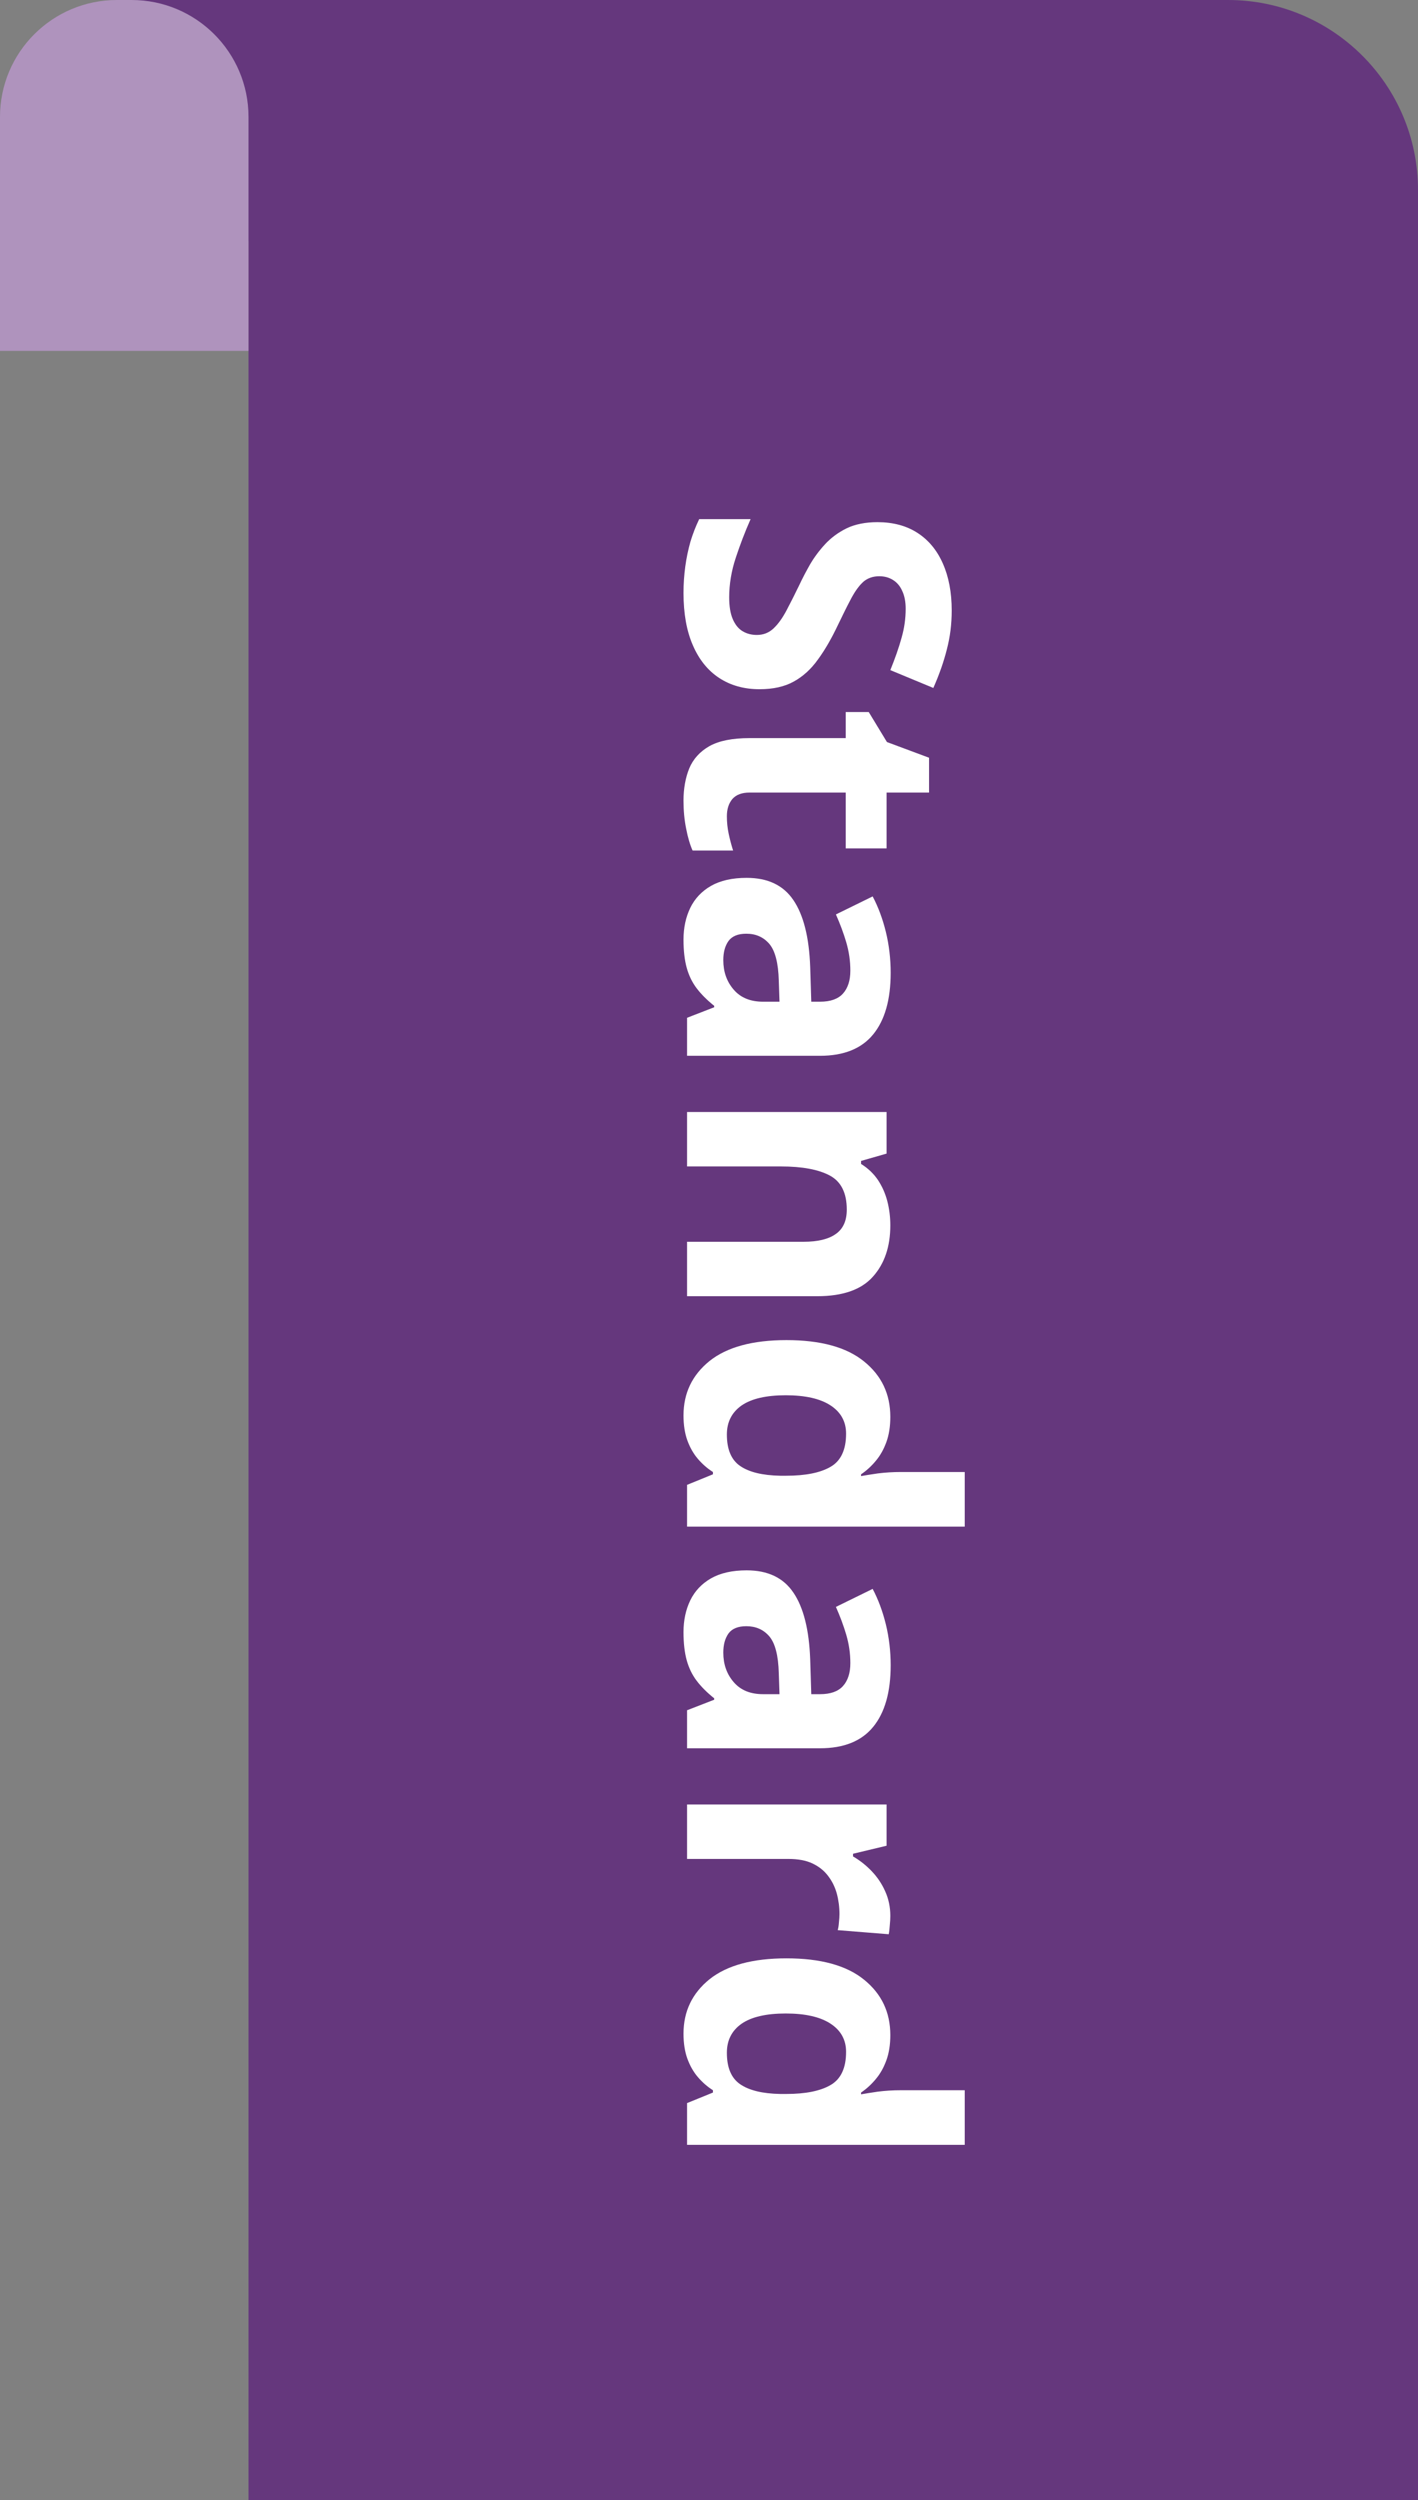
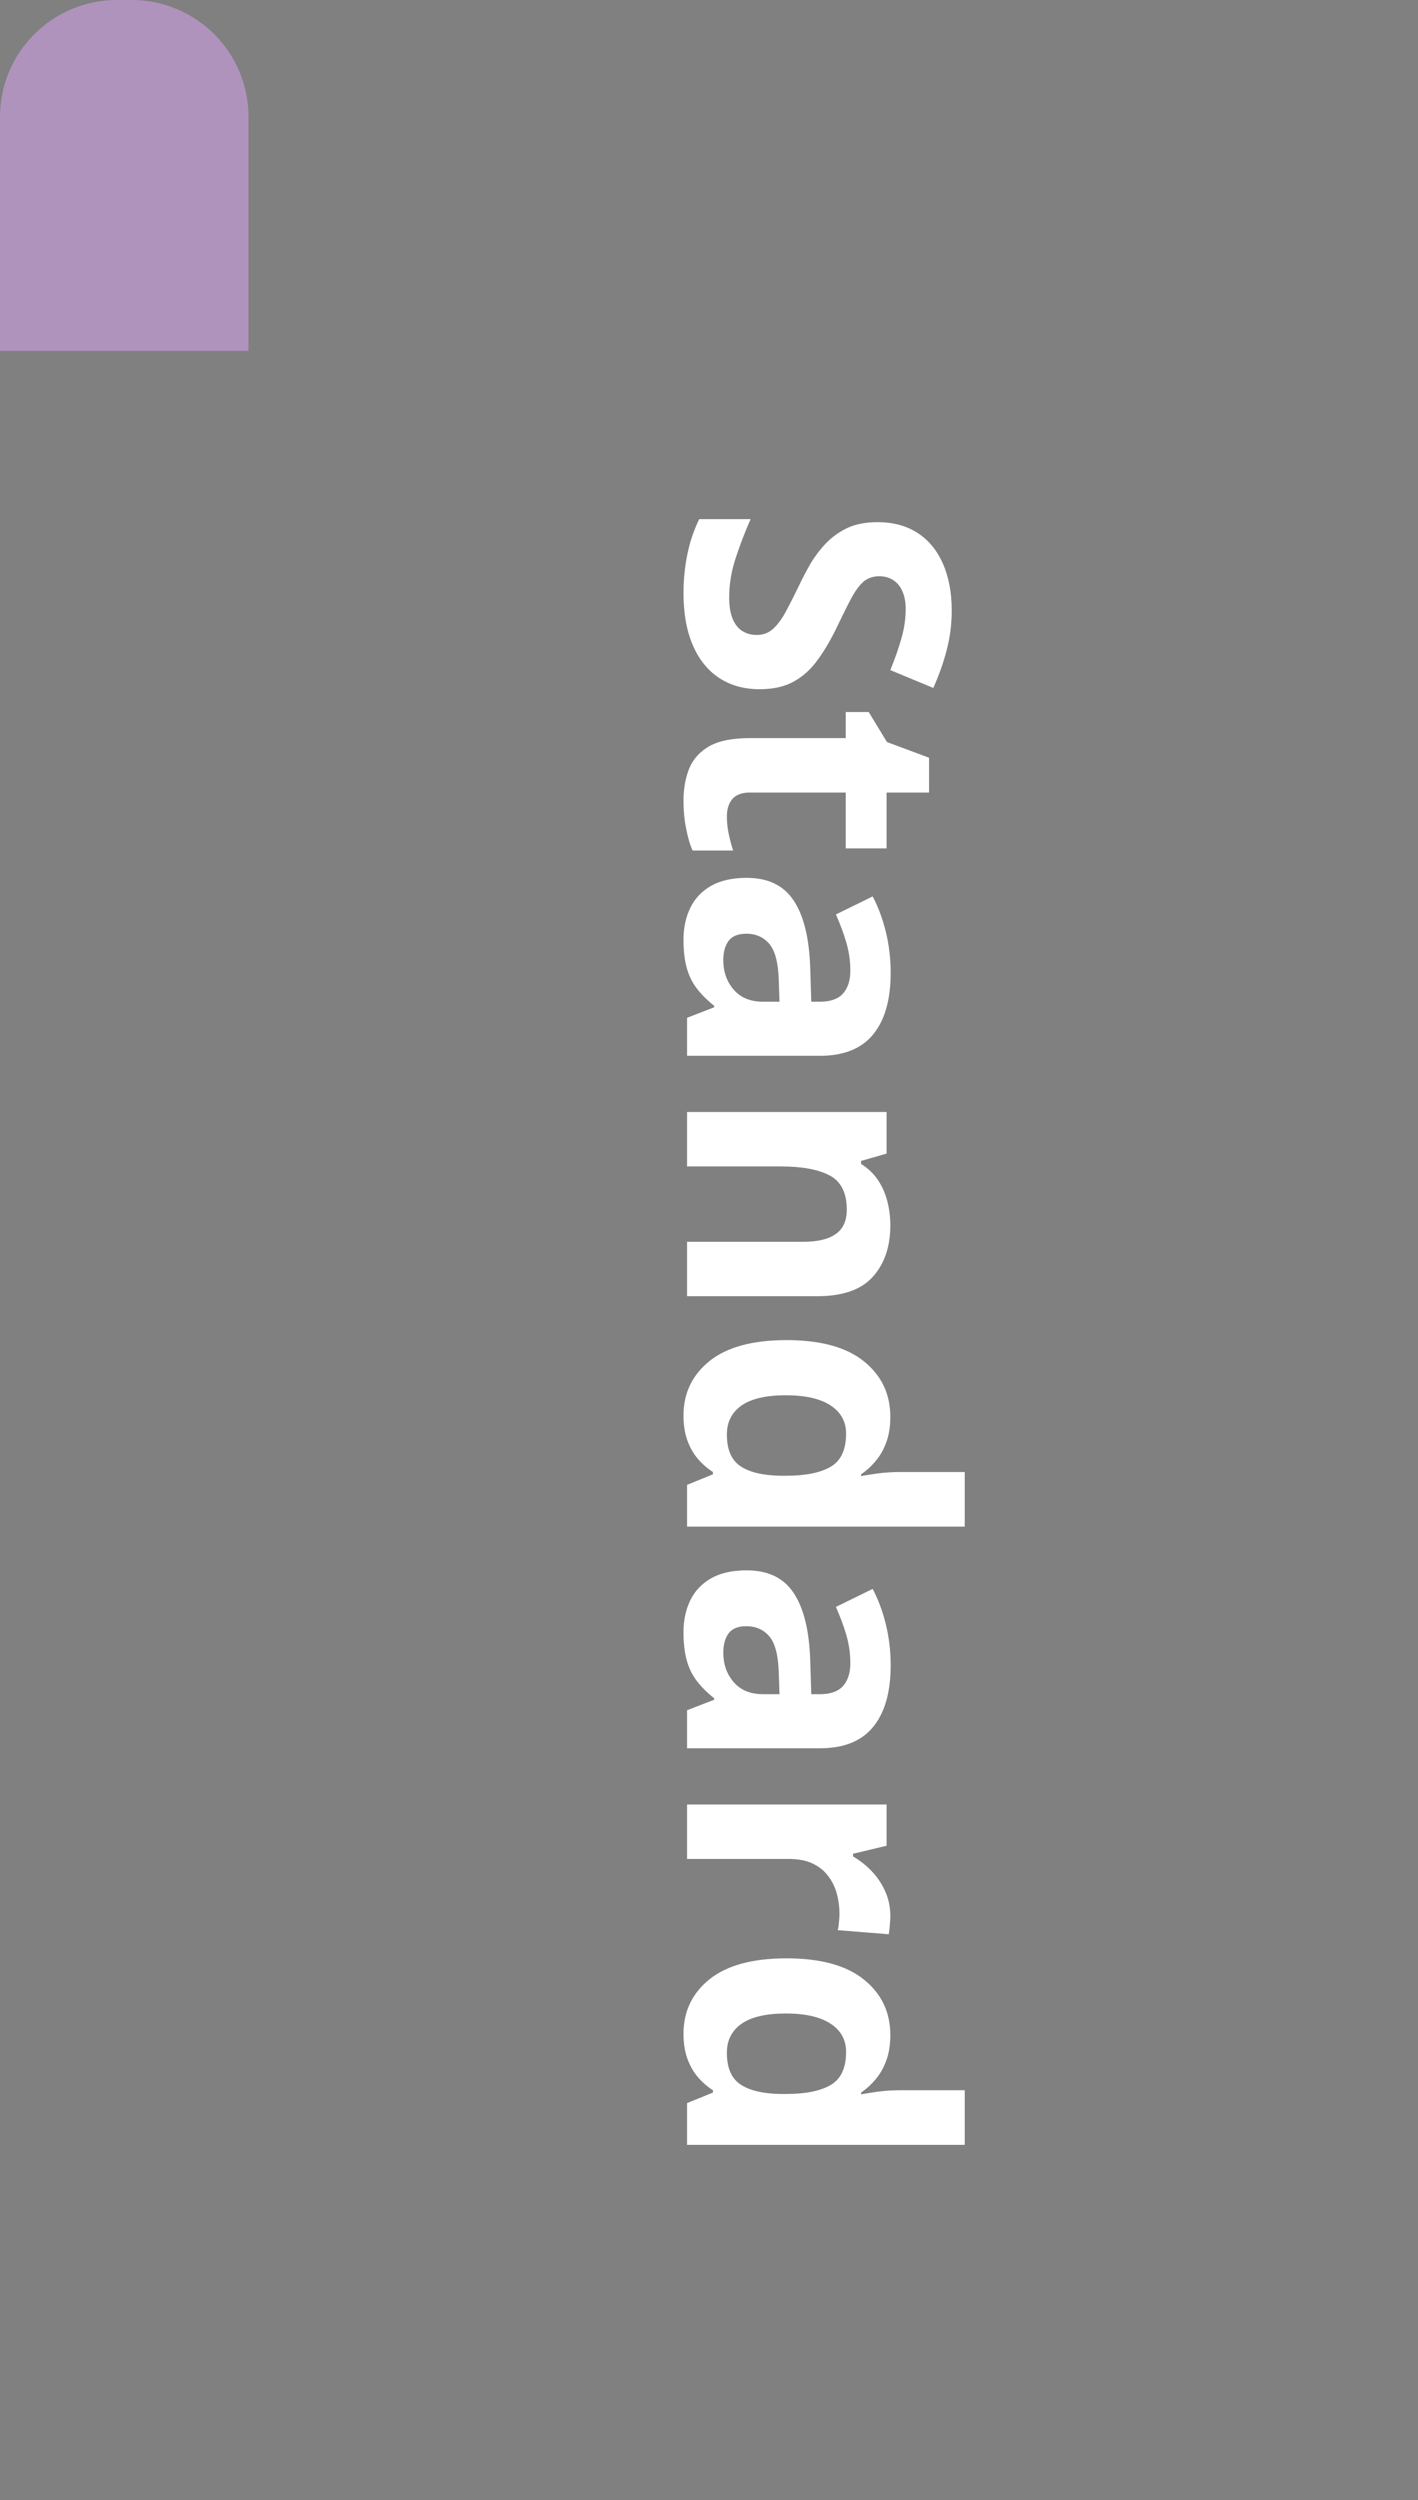
<svg xmlns="http://www.w3.org/2000/svg" width="97" height="171" viewBox="0 0 97 171" fill="none">
  <rect x="0" y="0" width="97" height="171" fill="#808080" stroke="none" />
-   <path d="M8 0H84C91.18 0 97 5.82 97 13V171H17V16.5L8 0Z" fill="#65377D" />
  <path d="M0 8C0 3.582 3.582 0 8 0H9C13.418 0 17 3.582 17 8V24H0V8Z" fill="#AF93BD" />
  <path d="M51.956 47.14C50.898 47.14 49.978 46.883 49.197 46.371C48.416 45.858 47.814 45.109 47.391 44.124C46.967 43.148 46.756 41.96 46.756 40.56C46.756 39.942 46.797 39.335 46.878 38.741C46.959 38.155 47.077 37.59 47.232 37.044C47.395 36.507 47.594 35.995 47.83 35.506L51.346 35.506C50.971 36.353 50.634 37.232 50.333 38.143C50.031 39.054 49.881 39.958 49.881 40.853C49.881 41.471 49.962 41.968 50.125 42.342C50.288 42.725 50.512 43.002 50.796 43.172C51.081 43.343 51.407 43.429 51.773 43.429C52.221 43.429 52.603 43.278 52.92 42.977C53.238 42.676 53.535 42.261 53.812 41.732C54.088 41.211 54.385 40.621 54.703 39.962C54.898 39.547 55.134 39.095 55.411 38.607C55.696 38.119 56.041 37.655 56.448 37.215C56.855 36.776 57.347 36.414 57.925 36.129C58.511 35.852 59.211 35.714 60.025 35.714C61.091 35.714 62.002 35.958 62.759 36.446C63.516 36.935 64.094 37.63 64.493 38.534C64.9 39.445 65.103 40.519 65.103 41.756C65.103 42.684 64.993 43.567 64.773 44.405C64.562 45.252 64.253 46.135 63.846 47.054L60.904 45.834C61.237 45.012 61.494 44.275 61.673 43.624C61.86 42.973 61.954 42.31 61.954 41.634C61.954 41.162 61.876 40.759 61.722 40.426C61.575 40.092 61.364 39.84 61.087 39.669C60.818 39.498 60.505 39.413 60.147 39.413C59.724 39.413 59.366 39.535 59.073 39.779C58.788 40.031 58.511 40.405 58.243 40.902C57.974 41.406 57.661 42.033 57.303 42.782C56.871 43.693 56.42 44.47 55.948 45.113C55.484 45.764 54.935 46.265 54.3 46.615C53.673 46.965 52.892 47.14 51.956 47.14ZM49.722 55.831C49.722 56.238 49.763 56.633 49.844 57.015C49.926 57.406 50.027 57.792 50.149 58.175L47.378 58.175C47.199 57.776 47.053 57.28 46.939 56.685C46.817 56.1 46.756 55.457 46.756 54.757C46.756 53.943 46.886 53.211 47.147 52.56C47.415 51.917 47.875 51.408 48.526 51.034C49.185 50.667 50.101 50.484 51.273 50.484L57.852 50.484L57.852 48.702L59.427 48.702L60.672 50.753L63.553 51.827L63.553 54.208L60.648 54.208L60.648 58.028L57.852 58.028L57.852 54.208L51.273 54.208C50.752 54.208 50.361 54.354 50.101 54.647C49.848 54.948 49.722 55.343 49.722 55.831ZM60.928 66.537C60.928 68.368 60.529 69.772 59.732 70.748C58.934 71.725 57.722 72.213 56.094 72.213L47 72.213L47 69.613L48.855 68.893L48.855 68.795C48.367 68.404 47.968 68.005 47.659 67.599C47.35 67.192 47.122 66.724 46.976 66.195C46.829 65.666 46.756 65.023 46.756 64.266C46.756 63.46 46.91 62.736 47.22 62.093C47.529 61.459 48.001 60.958 48.636 60.592C49.279 60.226 50.092 60.042 51.077 60.042C52.526 60.042 53.592 60.551 54.275 61.568C54.967 62.586 55.35 64.112 55.423 66.146L55.496 68.514L56.094 68.514C56.81 68.514 57.335 68.327 57.669 67.953C58.003 67.578 58.169 67.058 58.169 66.39C58.169 65.731 58.076 65.084 57.889 64.449C57.702 63.815 57.465 63.18 57.181 62.545L59.695 61.312C60.078 62.036 60.379 62.846 60.599 63.741C60.818 64.644 60.928 65.576 60.928 66.537ZM53.323 68.514L53.274 67.074C53.242 65.869 53.026 65.031 52.627 64.559C52.229 64.095 51.704 63.863 51.053 63.863C50.483 63.863 50.076 64.03 49.832 64.364C49.596 64.697 49.478 65.133 49.478 65.67C49.478 66.467 49.714 67.139 50.186 67.684C50.658 68.237 51.329 68.514 52.2 68.514L53.323 68.514ZM60.904 83.81C60.904 85.266 60.505 86.438 59.708 87.325C58.918 88.212 57.649 88.656 55.899 88.656L47 88.656L47 84.933L54.971 84.933C55.948 84.933 56.684 84.754 57.181 84.395C57.677 84.046 57.925 83.492 57.925 82.735C57.925 81.596 57.539 80.819 56.766 80.404C55.992 79.989 54.878 79.781 53.421 79.781L47 79.781L47 76.058L60.648 76.058L60.648 78.902L58.902 79.403L58.902 79.61C59.374 79.903 59.756 80.266 60.049 80.697C60.342 81.136 60.558 81.62 60.696 82.149C60.835 82.686 60.904 83.24 60.904 83.81ZM46.756 96.81C46.756 95.288 47.35 94.047 48.538 93.087C49.734 92.135 51.488 91.659 53.799 91.659C56.135 91.659 57.901 92.143 59.097 93.111C60.302 94.08 60.904 95.345 60.904 96.908C60.904 97.559 60.814 98.132 60.635 98.629C60.456 99.125 60.216 99.553 59.915 99.911C59.614 100.277 59.276 100.586 58.902 100.838L58.902 100.96C59.162 100.912 59.545 100.851 60.049 100.777C60.562 100.712 61.087 100.68 61.624 100.68L65.994 100.68L65.994 104.415L47 104.415L47 101.559L48.77 100.838L48.77 100.68C48.396 100.444 48.054 100.147 47.745 99.789C47.444 99.439 47.203 99.019 47.024 98.531C46.845 98.043 46.756 97.469 46.756 96.81ZM49.722 98.116C49.722 99.133 50.023 99.85 50.626 100.265C51.236 100.688 52.151 100.912 53.372 100.936L53.775 100.936C55.101 100.936 56.115 100.733 56.815 100.326C57.523 99.919 57.877 99.162 57.877 98.055C57.877 97.233 57.523 96.59 56.815 96.126C56.106 95.663 55.085 95.431 53.751 95.431C52.416 95.431 51.411 95.663 50.735 96.126C50.06 96.599 49.722 97.262 49.722 98.116ZM60.928 113.9C60.928 115.731 60.529 117.135 59.732 118.111C58.934 119.088 57.722 119.576 56.094 119.576L47 119.576L47 116.976L48.855 116.256L48.855 116.158C48.367 115.768 47.968 115.369 47.659 114.962C47.35 114.555 47.122 114.087 46.976 113.558C46.829 113.029 46.756 112.386 46.756 111.629C46.756 110.824 46.91 110.099 47.22 109.457C47.529 108.822 48.001 108.321 48.636 107.955C49.279 107.589 50.092 107.406 51.077 107.406C52.526 107.406 53.592 107.914 54.275 108.932C54.967 109.949 55.35 111.475 55.423 113.509L55.496 115.877L56.094 115.877C56.81 115.877 57.335 115.69 57.669 115.316C58.003 114.942 58.169 114.421 58.169 113.753C58.169 113.094 58.076 112.447 57.889 111.812C57.702 111.178 57.465 110.543 57.181 109.908L59.695 108.675C60.078 109.4 60.379 110.209 60.599 111.104C60.818 112.008 60.928 112.94 60.928 113.9ZM53.323 115.877L53.274 114.437C53.242 113.233 53.026 112.394 52.627 111.922C52.229 111.458 51.704 111.227 51.053 111.227C50.483 111.227 50.076 111.393 49.832 111.727C49.596 112.061 49.478 112.496 49.478 113.033C49.478 113.831 49.714 114.502 50.186 115.047C50.658 115.601 51.329 115.877 52.2 115.877L53.323 115.877ZM60.904 131.039C60.904 131.226 60.892 131.441 60.867 131.686C60.851 131.938 60.827 132.141 60.794 132.296L57.303 132.015C57.343 131.893 57.372 131.718 57.388 131.49C57.413 131.271 57.425 131.079 57.425 130.917C57.425 130.436 57.364 129.968 57.242 129.513C57.12 129.065 56.92 128.662 56.644 128.304C56.375 127.946 56.017 127.661 55.569 127.45C55.13 127.246 54.589 127.145 53.946 127.145L47 127.145L47 123.421L60.648 123.421L60.648 126.241L58.352 126.791L58.352 126.974C58.816 127.242 59.24 127.576 59.622 127.975C60.013 128.382 60.322 128.841 60.55 129.354C60.786 129.875 60.904 130.436 60.904 131.039ZM46.756 139.095C46.756 137.573 47.35 136.332 48.538 135.372C49.734 134.42 51.488 133.944 53.799 133.944C56.135 133.944 57.901 134.428 59.097 135.396C60.302 136.365 60.904 137.63 60.904 139.193C60.904 139.844 60.814 140.418 60.635 140.914C60.456 141.41 60.216 141.838 59.915 142.196C59.614 142.562 59.276 142.871 58.902 143.124L58.902 143.246C59.162 143.197 59.545 143.136 60.049 143.062C60.562 142.997 61.087 142.965 61.624 142.965L65.994 142.965L65.994 146.7L47 146.7L47 143.844L48.77 143.124L48.77 142.965C48.396 142.729 48.054 142.432 47.745 142.074C47.444 141.724 47.203 141.305 47.024 140.816C46.845 140.328 46.756 139.754 46.756 139.095ZM49.722 140.401C49.722 141.419 50.023 142.135 50.626 142.55C51.236 142.973 52.151 143.197 53.372 143.221L53.775 143.221C55.101 143.221 56.115 143.018 56.814 142.611C57.523 142.204 57.877 141.447 57.877 140.34C57.877 139.518 57.523 138.875 56.814 138.412C56.106 137.948 55.085 137.716 53.751 137.716C52.416 137.716 51.411 137.948 50.735 138.412C50.06 138.884 49.722 139.547 49.722 140.401Z" fill="white" />
</svg>